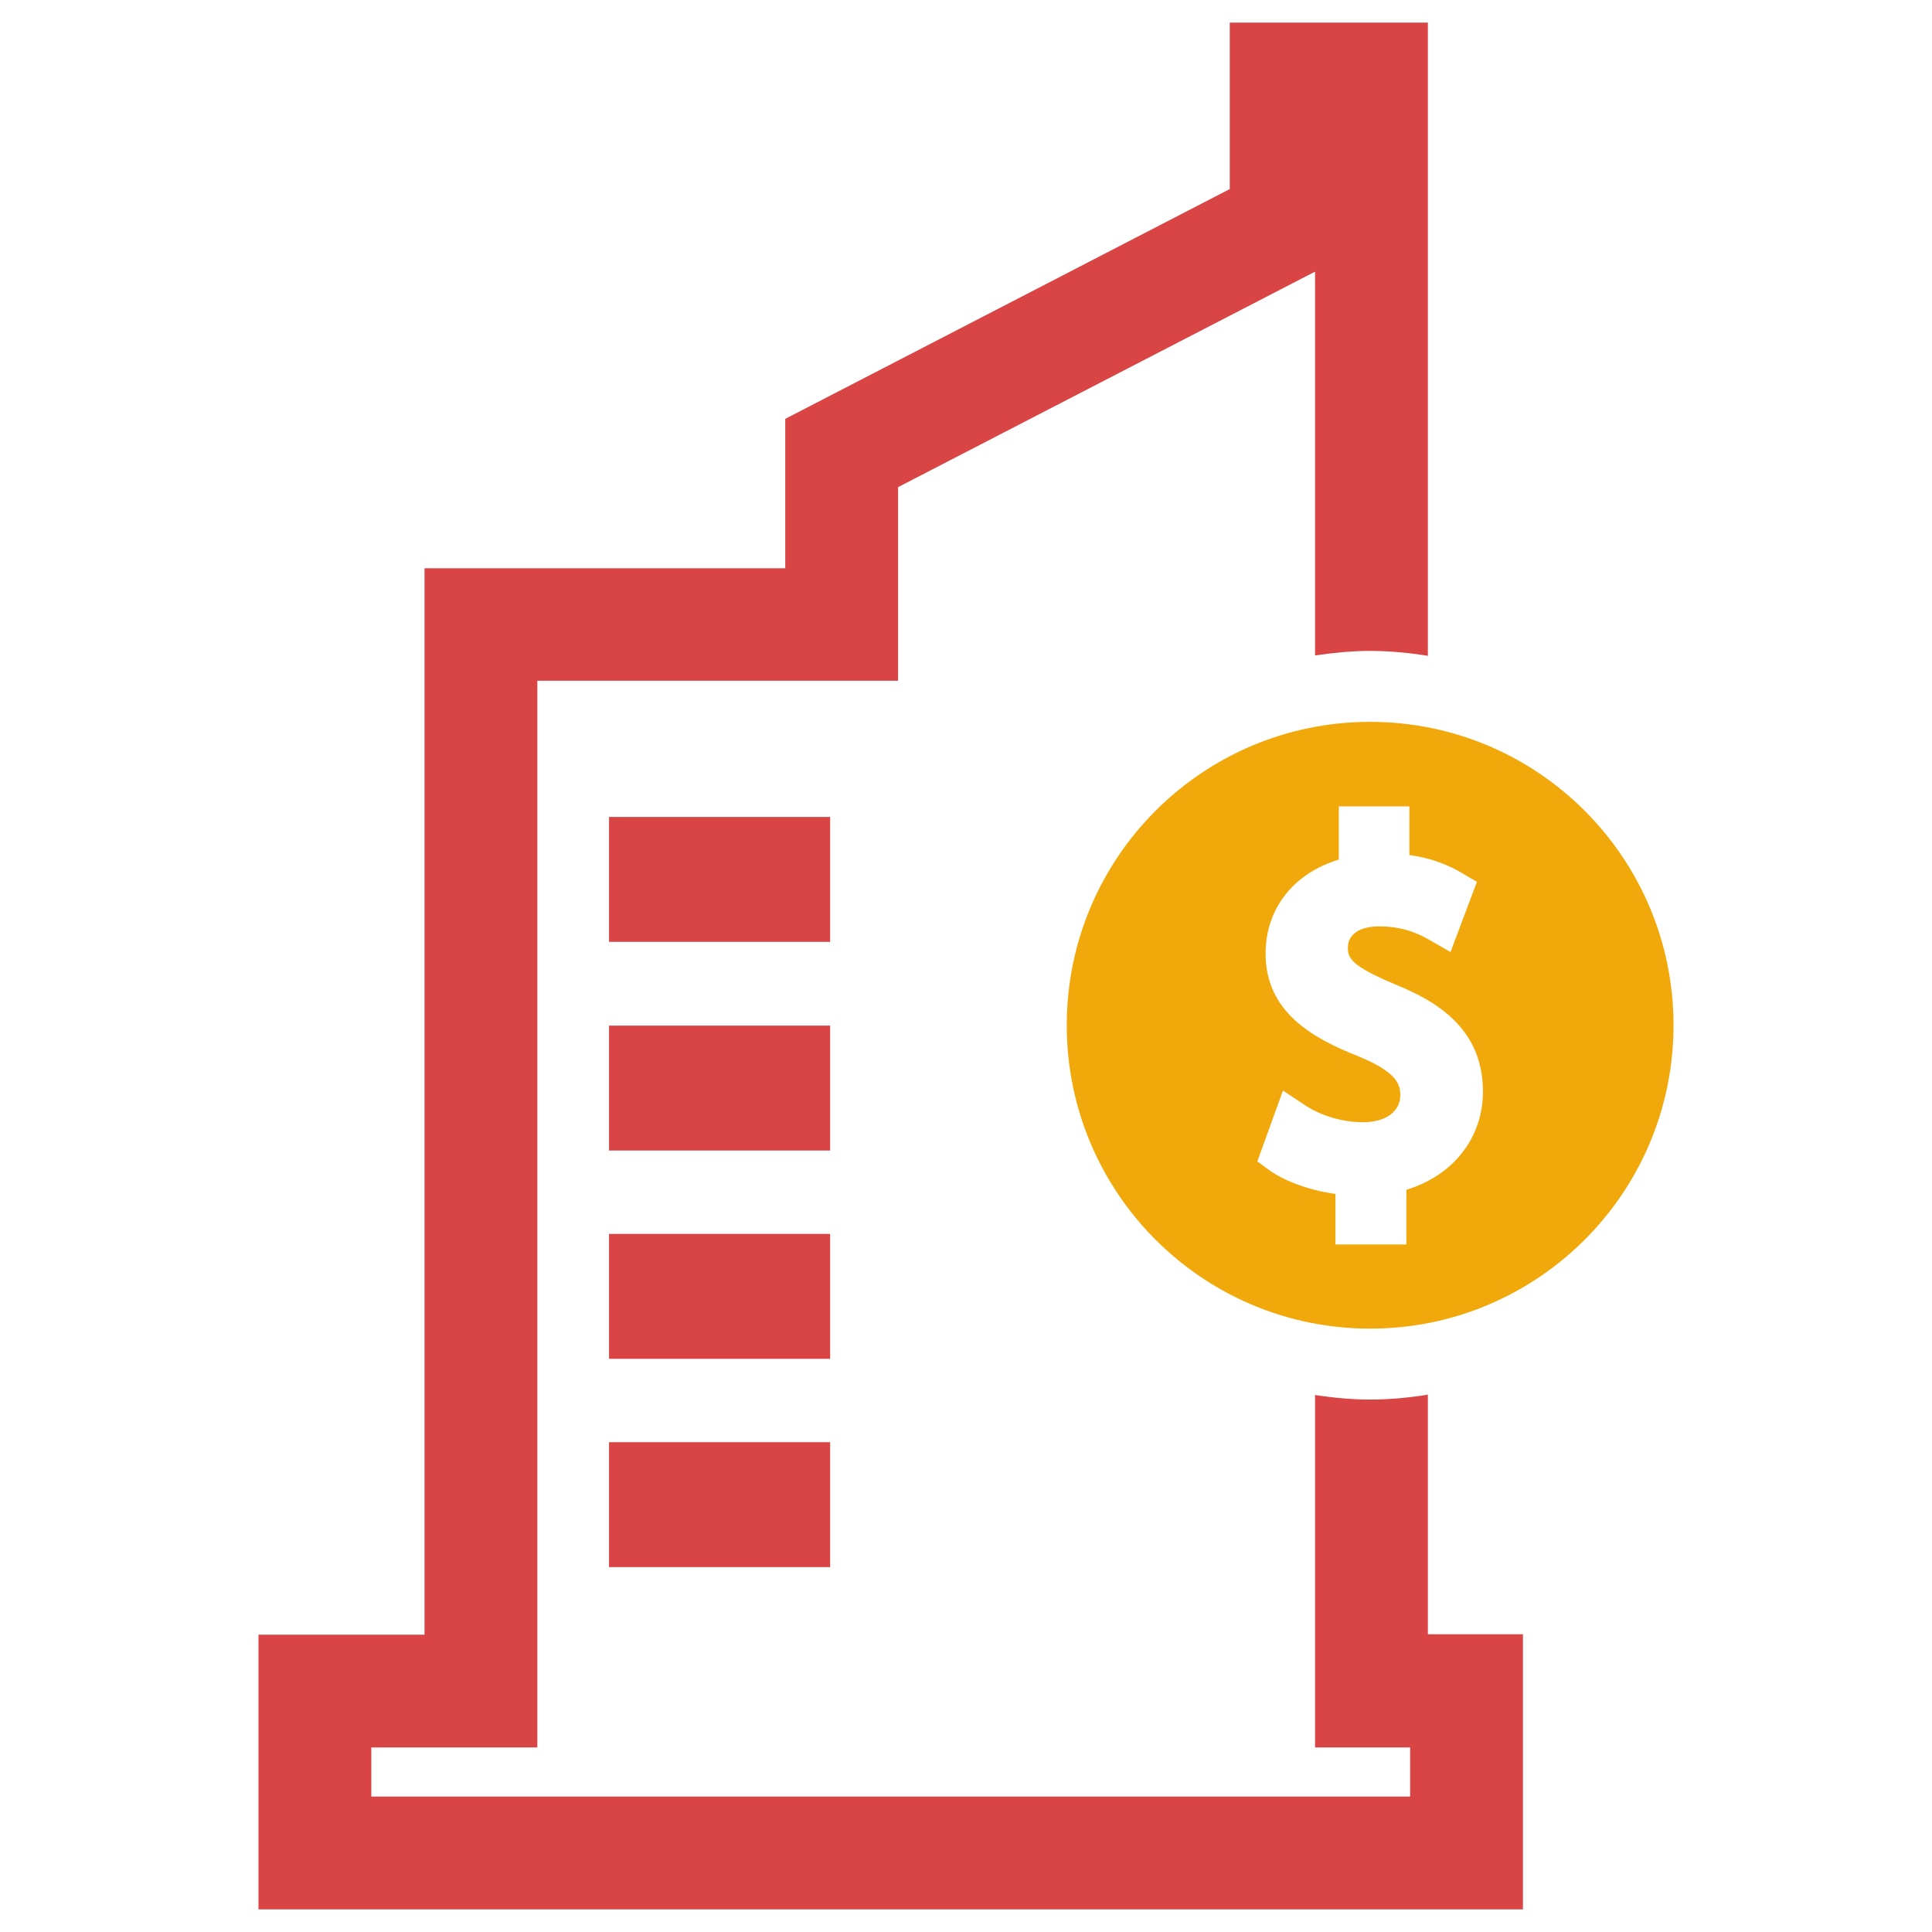
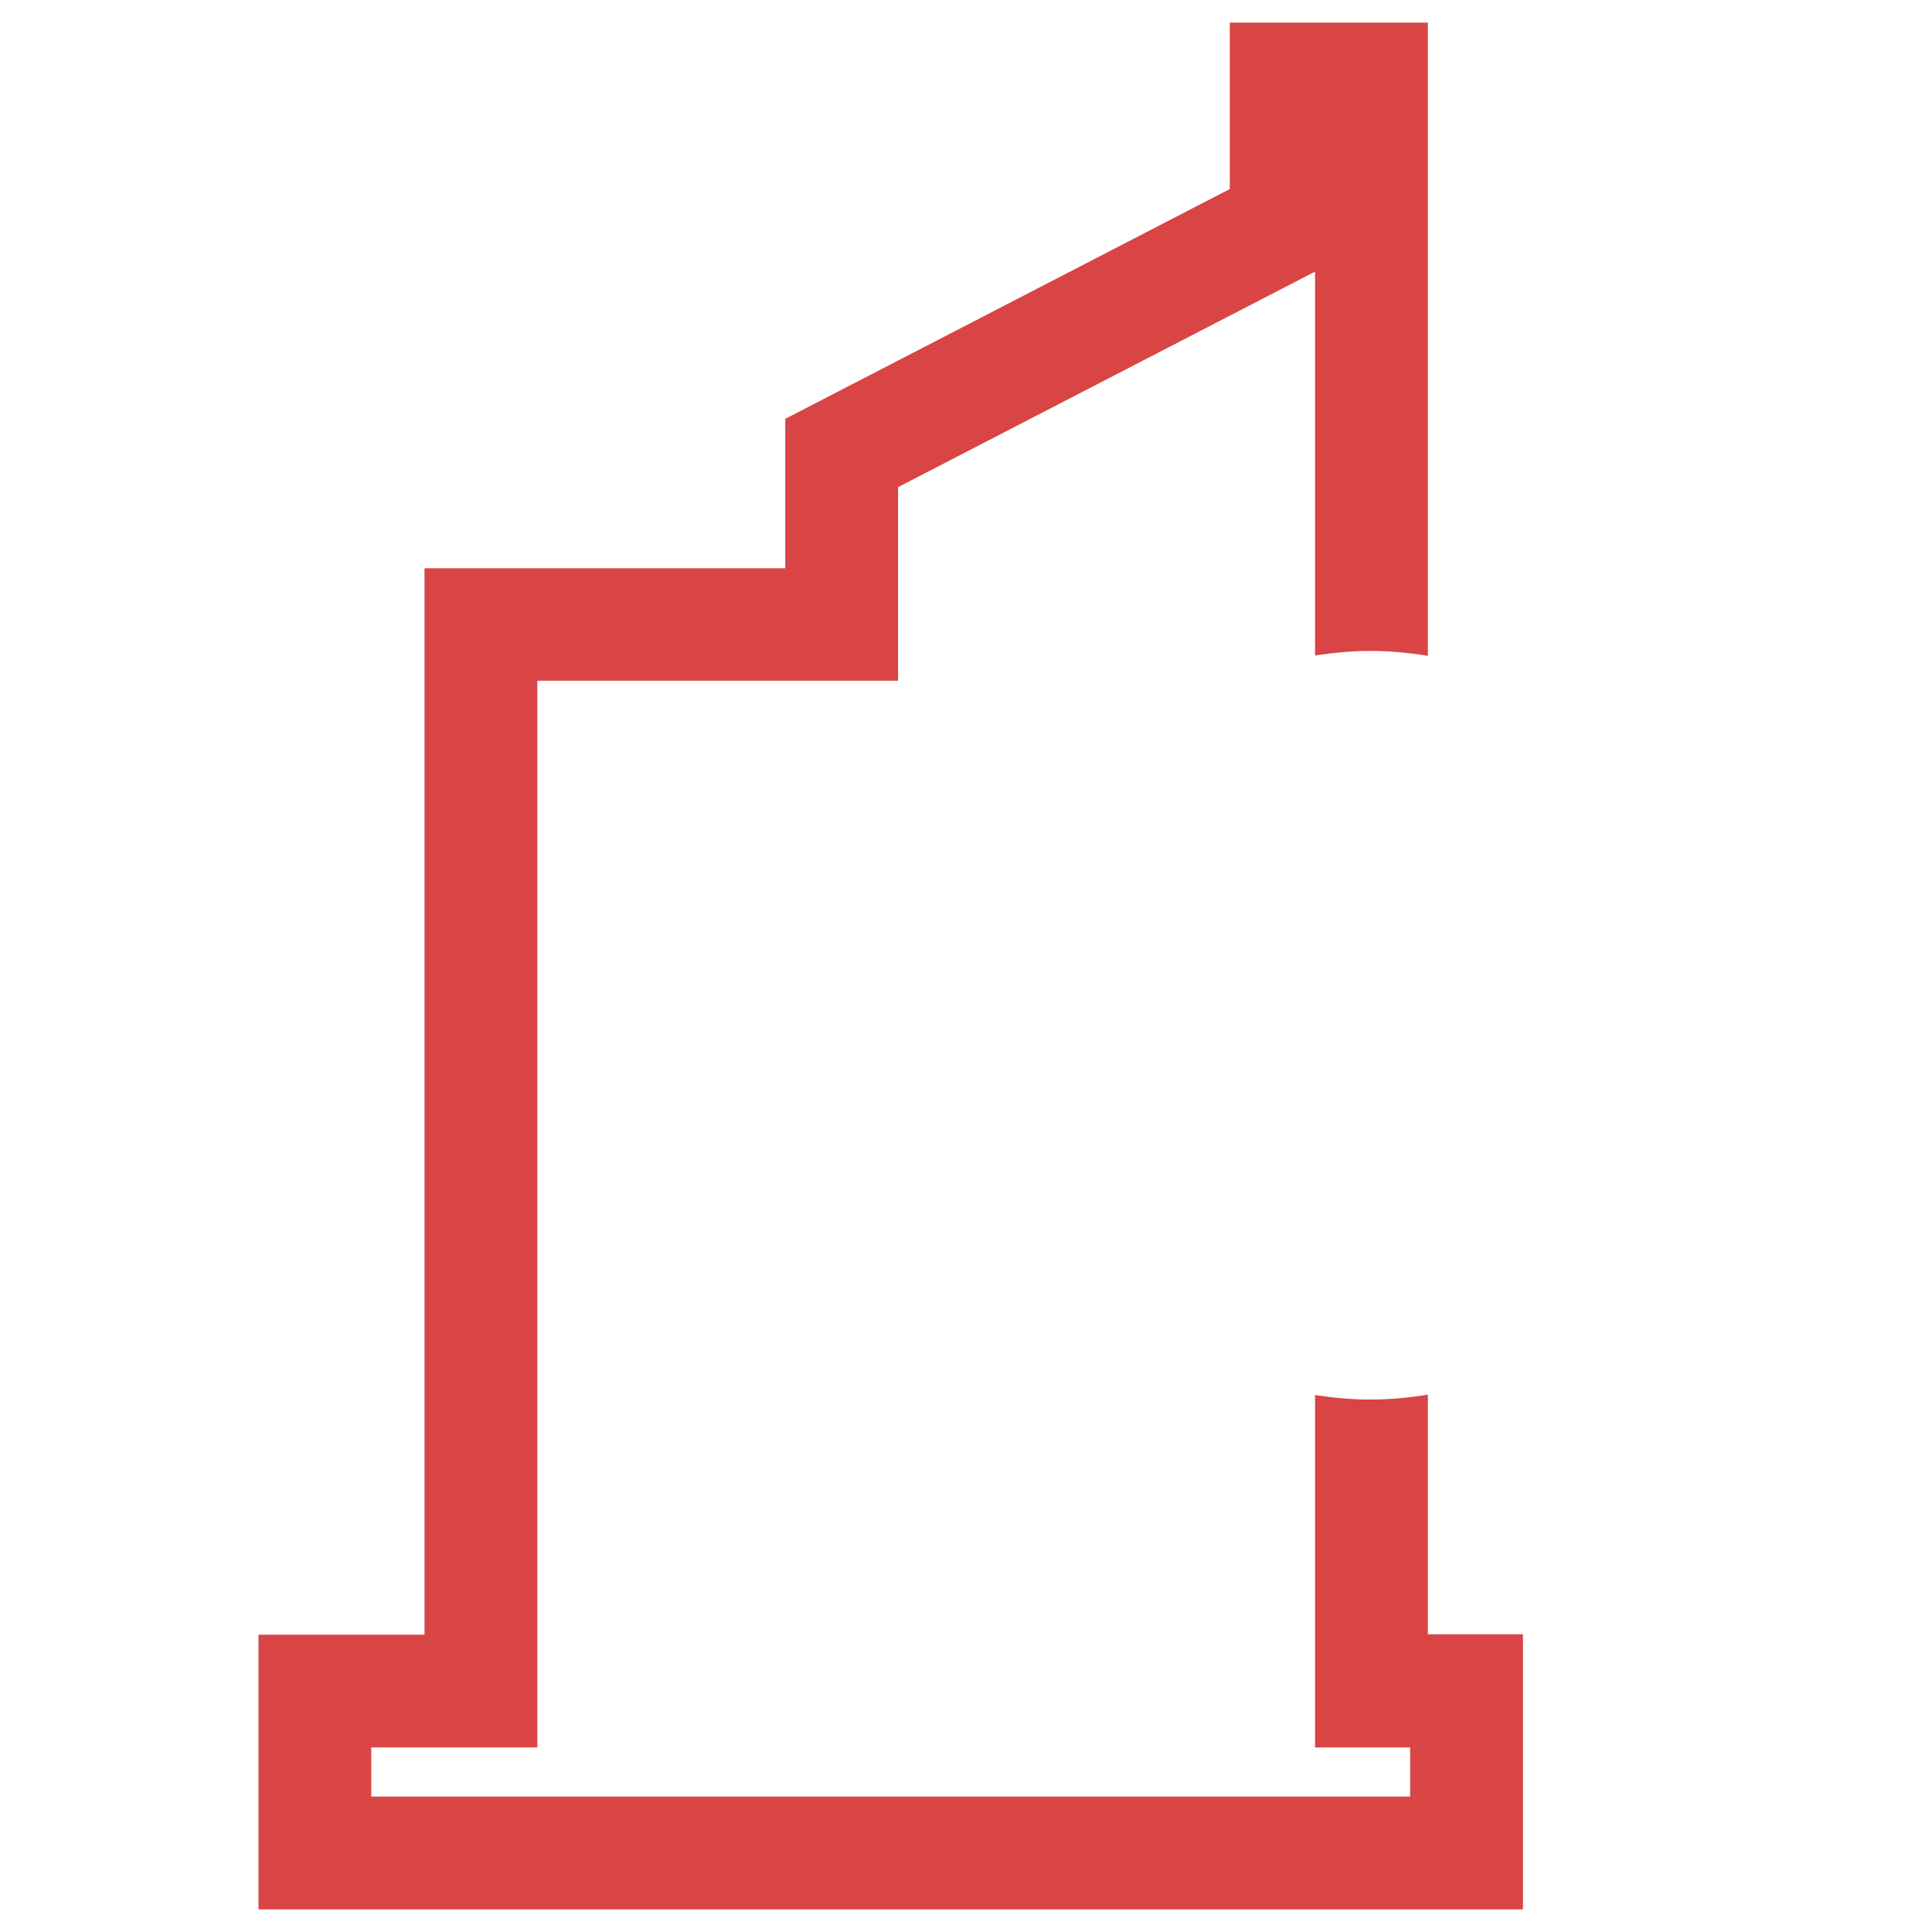
<svg xmlns="http://www.w3.org/2000/svg" version="1.1" id="Layer_1" x="0px" y="0px" viewBox="0 0 512 512" style="enable-background:new 0 0 512 512;" xml:space="preserve">
  <style type="text/css">
	.st0{fill:#D94545;}
	.st1{fill-rule:evenodd;clip-rule:evenodd;fill:#F1A80A;}
</style>
  <g>
-     <rect x="161.4" y="216.5" class="st0" width="58.6" height="33.1" />
-     <rect x="161.4" y="271.8" class="st0" width="58.6" height="33.1" />
-     <rect x="161.4" y="327" class="st0" width="58.6" height="33.1" />
-     <rect x="161.4" y="382.2" class="st0" width="58.6" height="33.1" />
-     <path class="st1" d="M363.1,191.3c-44.4,0-80.4,36-80.4,80.4s36,80.4,80.4,80.4c44.4,0,80.4-36,80.4-80.4S407.5,191.3,363.1,191.3z    M372.7,315.3v14.5h-18.8v-13.4c-6.6-0.9-13.1-3.2-17.4-6.2l-3.3-2.4L340,289l5.7,3.8c4.3,2.9,10.1,4.6,15.5,4.6   c6,0,9.9-2.8,9.9-7.2c0-2.8-0.9-6.1-11.2-10.3c-12.1-4.8-24.5-11.7-24.5-27.2c0-12,7.5-21.3,19.4-24.9v-14.1h18.7v12.9   c5.2,0.7,9.8,2.3,14,4.8l3.9,2.3l-7,18.6l-5.4-3.1c-2.1-1.2-6.4-3.7-13.5-3.7c-5.2,0-8.3,2.1-8.3,5.7c0,2.7,0.9,4.8,12.6,9.7   c10.8,4.4,23.2,11.6,23.2,28.4C393,301.6,385,311.6,372.7,315.3z" />
    <path class="st0" d="M378.4,369.6c-5,0.8-10.1,1.3-15.3,1.3c-5,0-9.8-0.5-14.6-1.2v93.4h25.2v13H98.4v-13h44V180.4H238v-51.3   l109.7-56.7l0.8-0.4v101.7c4.8-0.7,9.6-1.2,14.6-1.2c5.2,0,10.3,0.5,15.3,1.3V6h-52.5v44.1L208.1,111v39.6h-95.6v282.6h-44V506   h335.1v-72.9h-25.2V369.6z" />
  </g>
</svg>